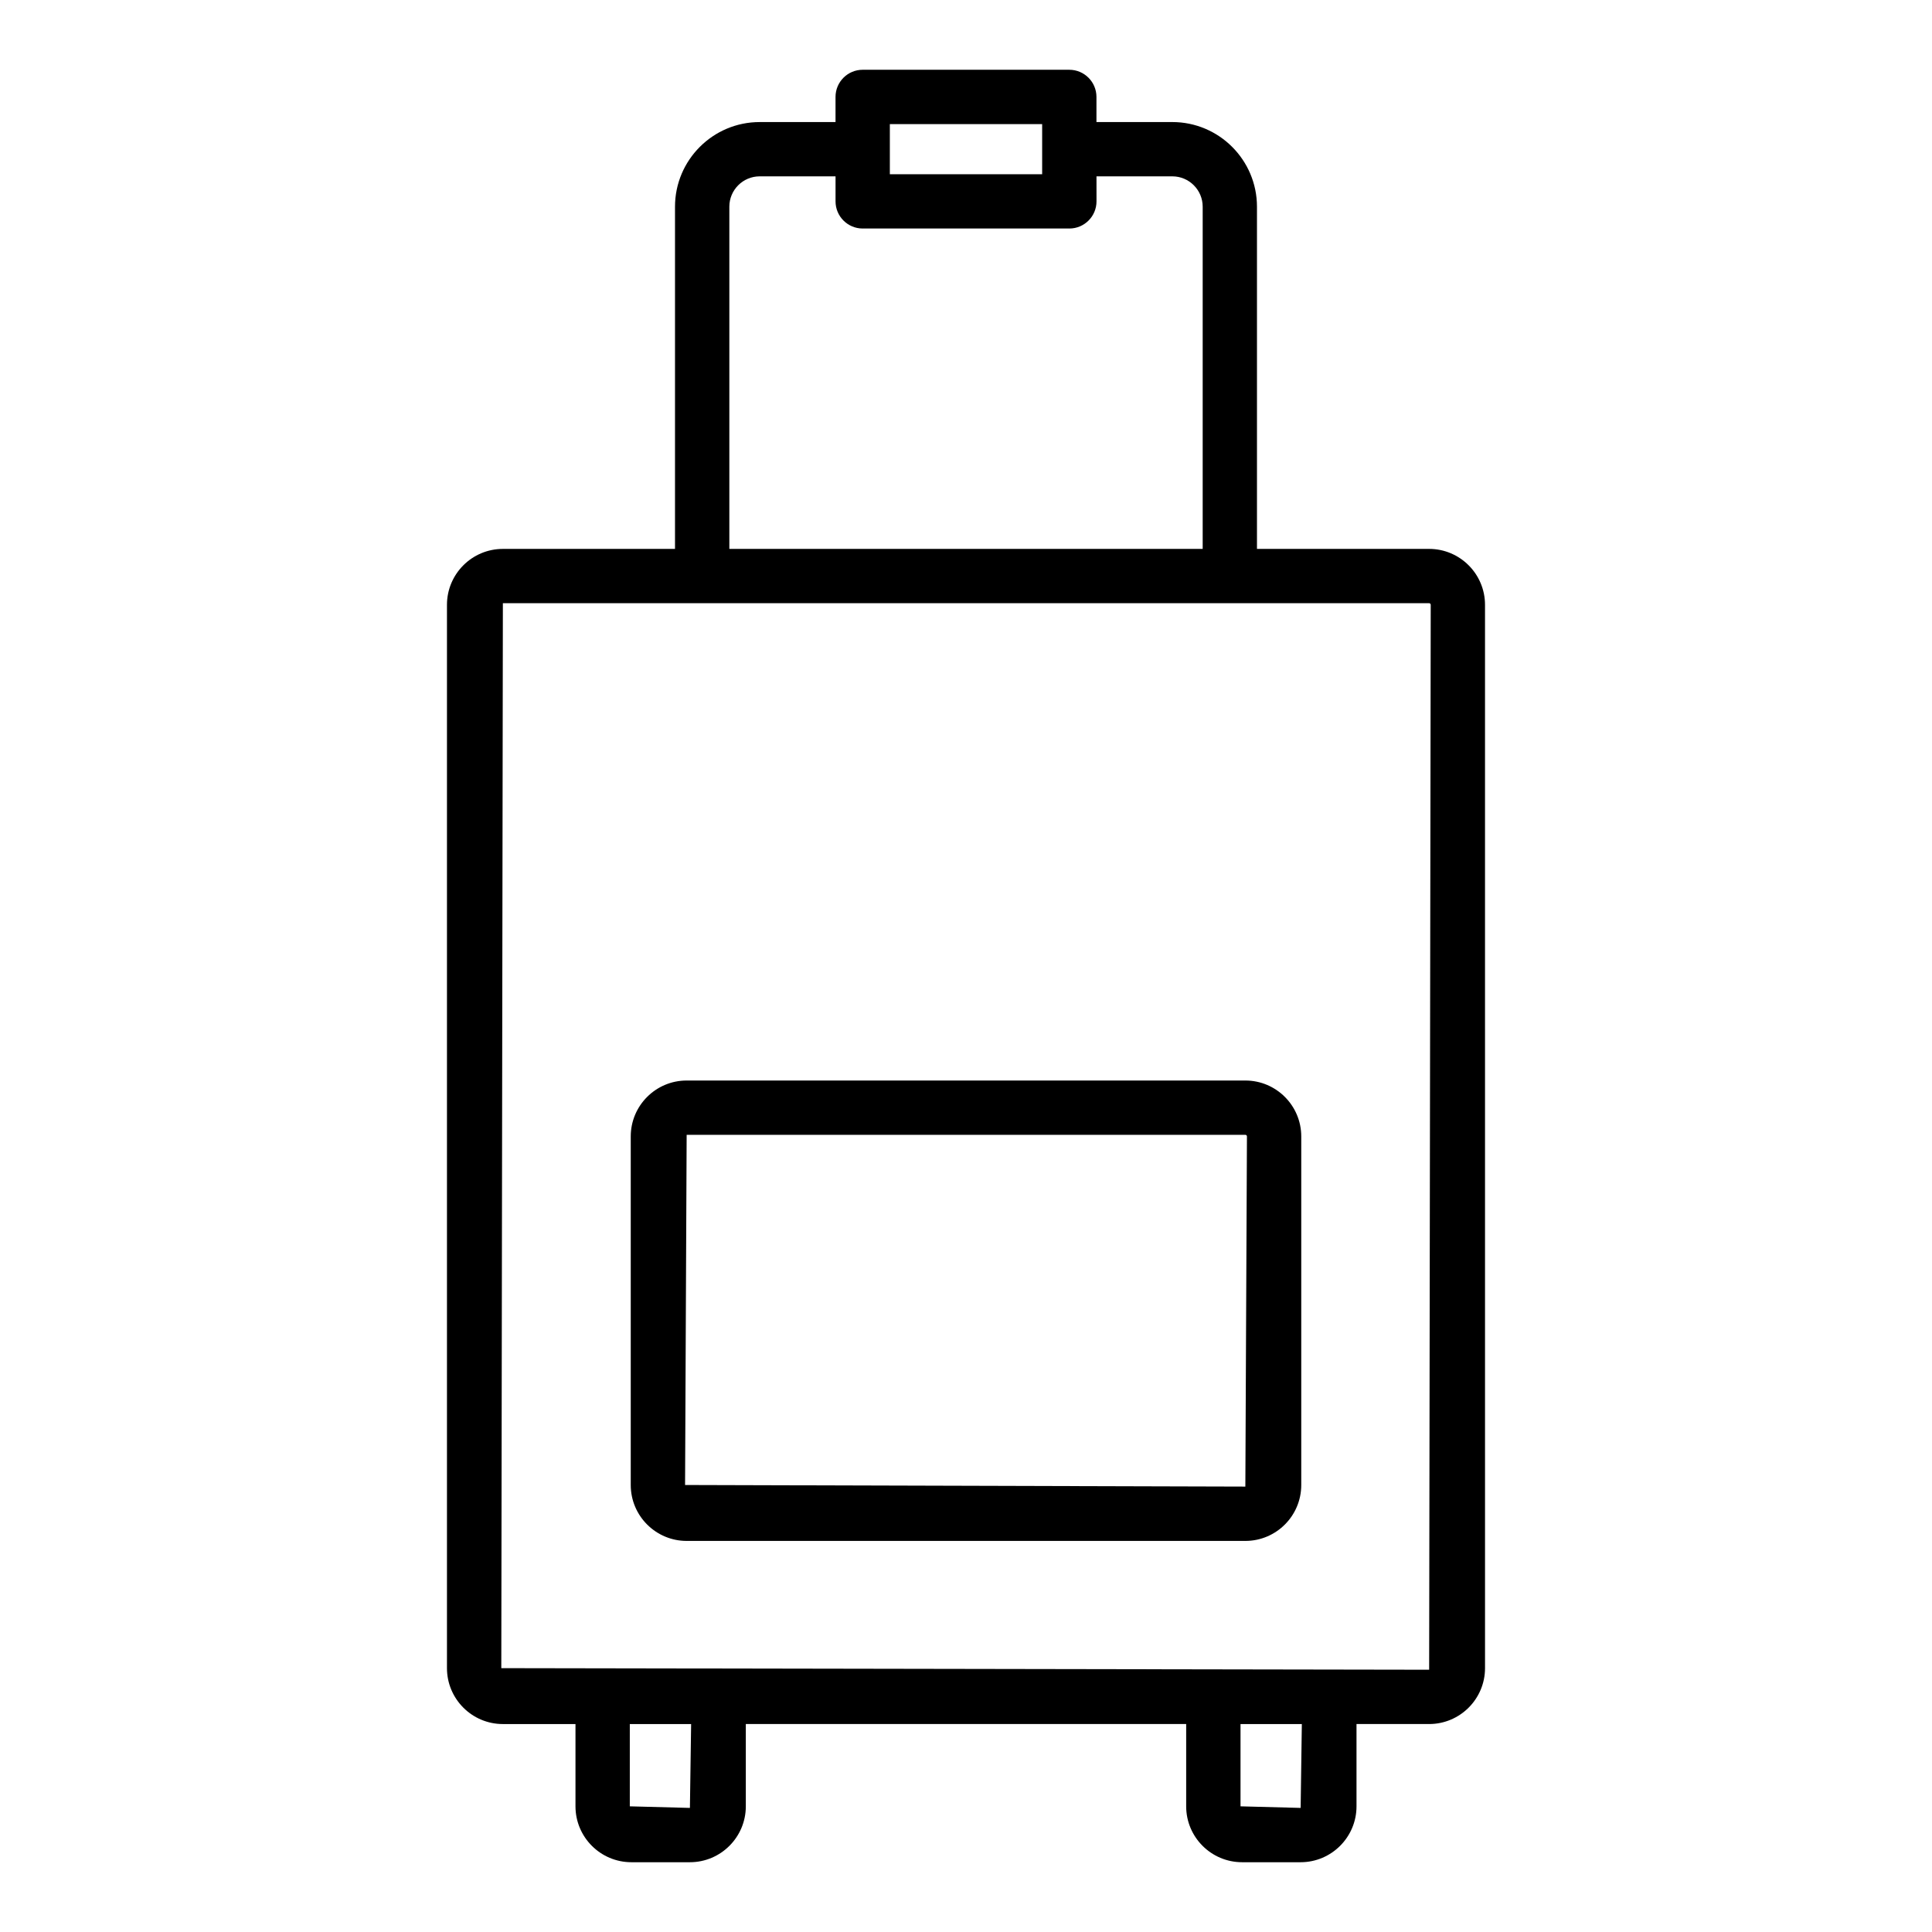
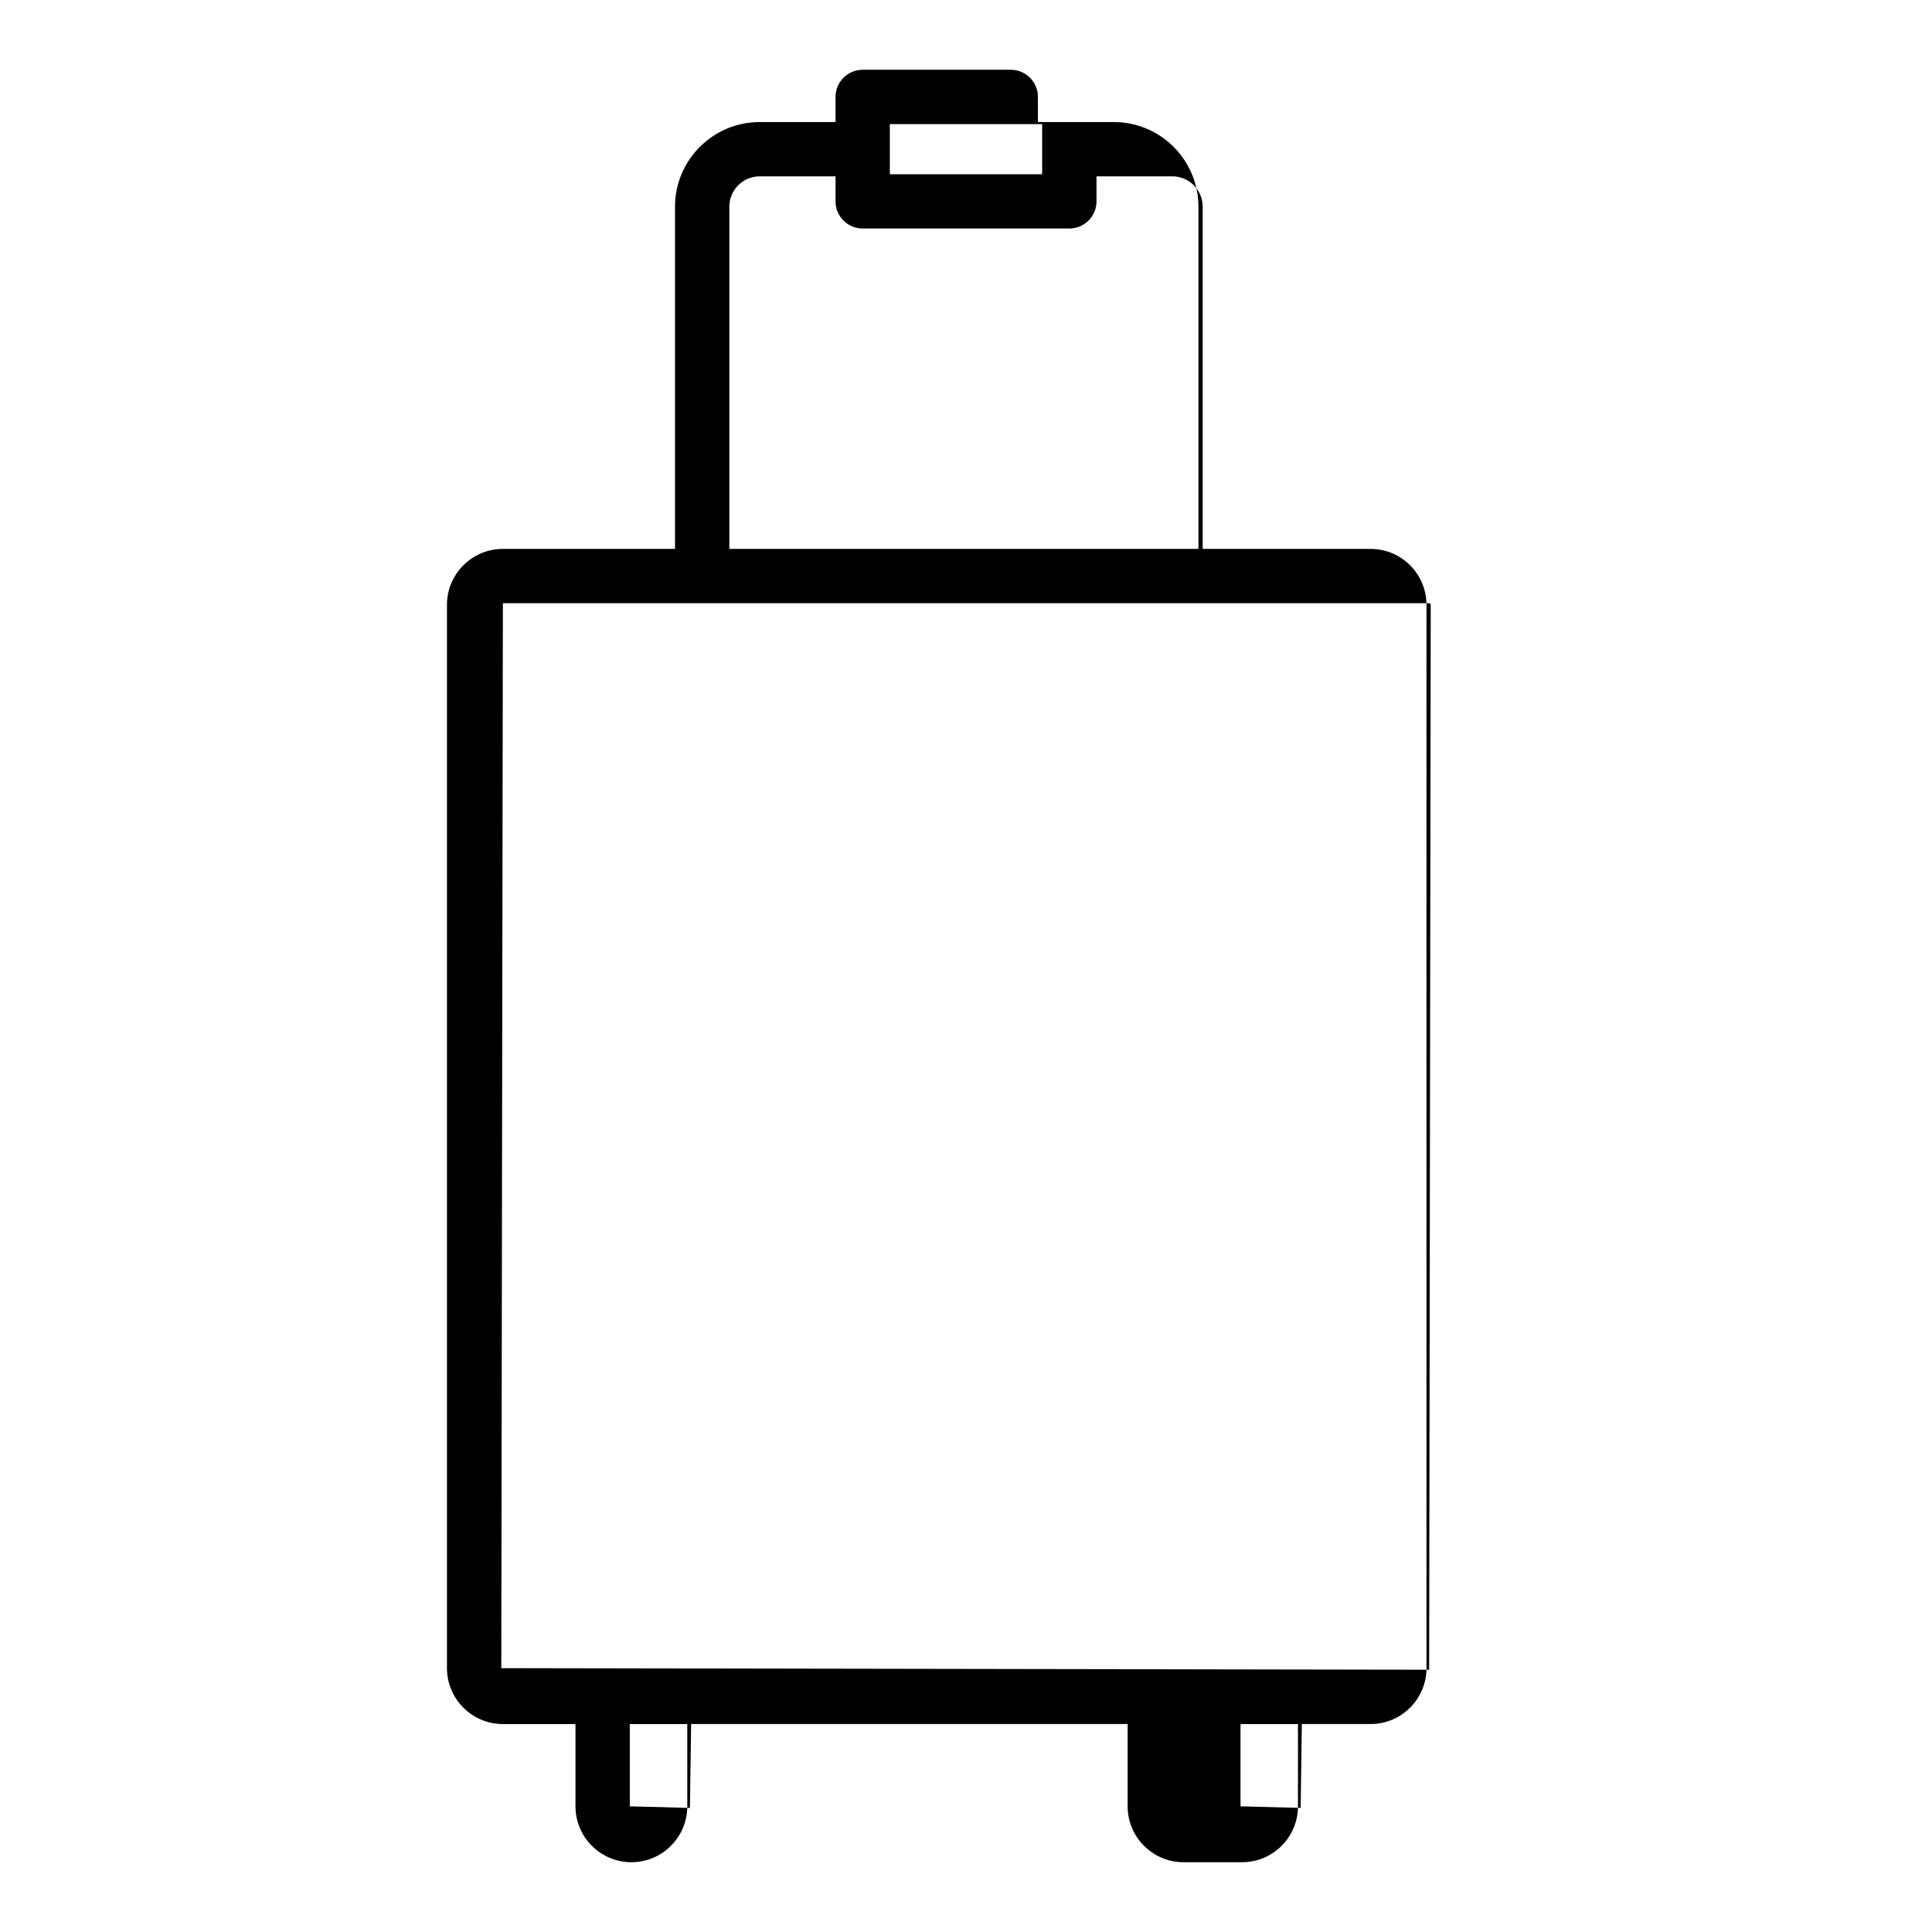
<svg xmlns="http://www.w3.org/2000/svg" fill="#000000" width="800px" height="800px" version="1.1" viewBox="144 144 512 512">
  <g>
-     <path d="m325.97 552.36h148.06c8.172 0 14.816-6.644 14.816-14.816v-92.383c0-8.168-6.644-14.812-14.816-14.812h-148.06c-8.172 0-14.816 6.644-14.816 14.812v92.383c0 8.172 6.648 14.816 14.816 14.816zm0-107.62h148.06c0.23 0 0.422 0.188 0.422 0.418l-0.422 92.805-148.48-0.422z" />
-     <path d="m427.38 162.49h-54.758c-3.977 0-7.199 3.223-7.199 7.199v6.66h-20.109c-12.367 0-22.43 10.062-22.43 22.434v90.684h-45.621c-8.168 0-14.812 6.644-14.812 14.812v281.8c0 8.168 6.644 14.812 14.812 14.812h19.246v21.809c0 8.164 6.644 14.809 14.812 14.809h15.512c8.172 0 14.816-6.644 14.816-14.812v-21.809h116.7v21.809c0 8.168 6.644 14.812 14.816 14.812h15.512c8.168 0 14.812-6.644 14.812-14.812v-21.809h19.246c8.168 0 14.812-6.644 14.812-14.812l-0.004-281.8c0-8.168-6.644-14.812-14.812-14.812h-45.621v-90.684c0-12.371-10.062-22.434-22.43-22.434h-20.109v-6.656c0-3.977-3.223-7.199-7.195-7.199zm-47.562 14.395h40.363v13.285h-40.363zm-52.984 446.23-15.93-0.418v-21.809h16.25zm161.85 0-15.934-0.418v-21.809h16.25zm34.473-318.84-0.418 282.22-245.89-0.418 0.418-282.22h245.47c0.234 0 0.418 0.184 0.418 0.418zm-68.469-113.54c4.43 0 8.035 3.606 8.035 8.039v90.684h-125.44v-90.684c0-4.43 3.602-8.039 8.035-8.039h20.109v6.625c0 3.977 3.223 7.199 7.199 7.199h54.758c3.977 0 7.199-3.223 7.199-7.199l-0.004-6.625z" />
+     <path d="m427.38 162.49h-54.758c-3.977 0-7.199 3.223-7.199 7.199v6.66h-20.109c-12.367 0-22.43 10.062-22.43 22.434v90.684h-45.621c-8.168 0-14.812 6.644-14.812 14.812v281.8c0 8.168 6.644 14.812 14.812 14.812h19.246v21.809c0 8.164 6.644 14.809 14.812 14.809c8.172 0 14.816-6.644 14.816-14.812v-21.809h116.7v21.809c0 8.168 6.644 14.812 14.816 14.812h15.512c8.168 0 14.812-6.644 14.812-14.812v-21.809h19.246c8.168 0 14.812-6.644 14.812-14.812l-0.004-281.8c0-8.168-6.644-14.812-14.812-14.812h-45.621v-90.684c0-12.371-10.062-22.434-22.43-22.434h-20.109v-6.656c0-3.977-3.223-7.199-7.195-7.199zm-47.562 14.395h40.363v13.285h-40.363zm-52.984 446.23-15.93-0.418v-21.809h16.25zm161.85 0-15.934-0.418v-21.809h16.25zm34.473-318.84-0.418 282.22-245.89-0.418 0.418-282.22h245.47c0.234 0 0.418 0.184 0.418 0.418zm-68.469-113.54c4.43 0 8.035 3.606 8.035 8.039v90.684h-125.44v-90.684c0-4.43 3.602-8.039 8.035-8.039h20.109v6.625c0 3.977 3.223 7.199 7.199 7.199h54.758c3.977 0 7.199-3.223 7.199-7.199l-0.004-6.625z" />
  </g>
</svg>